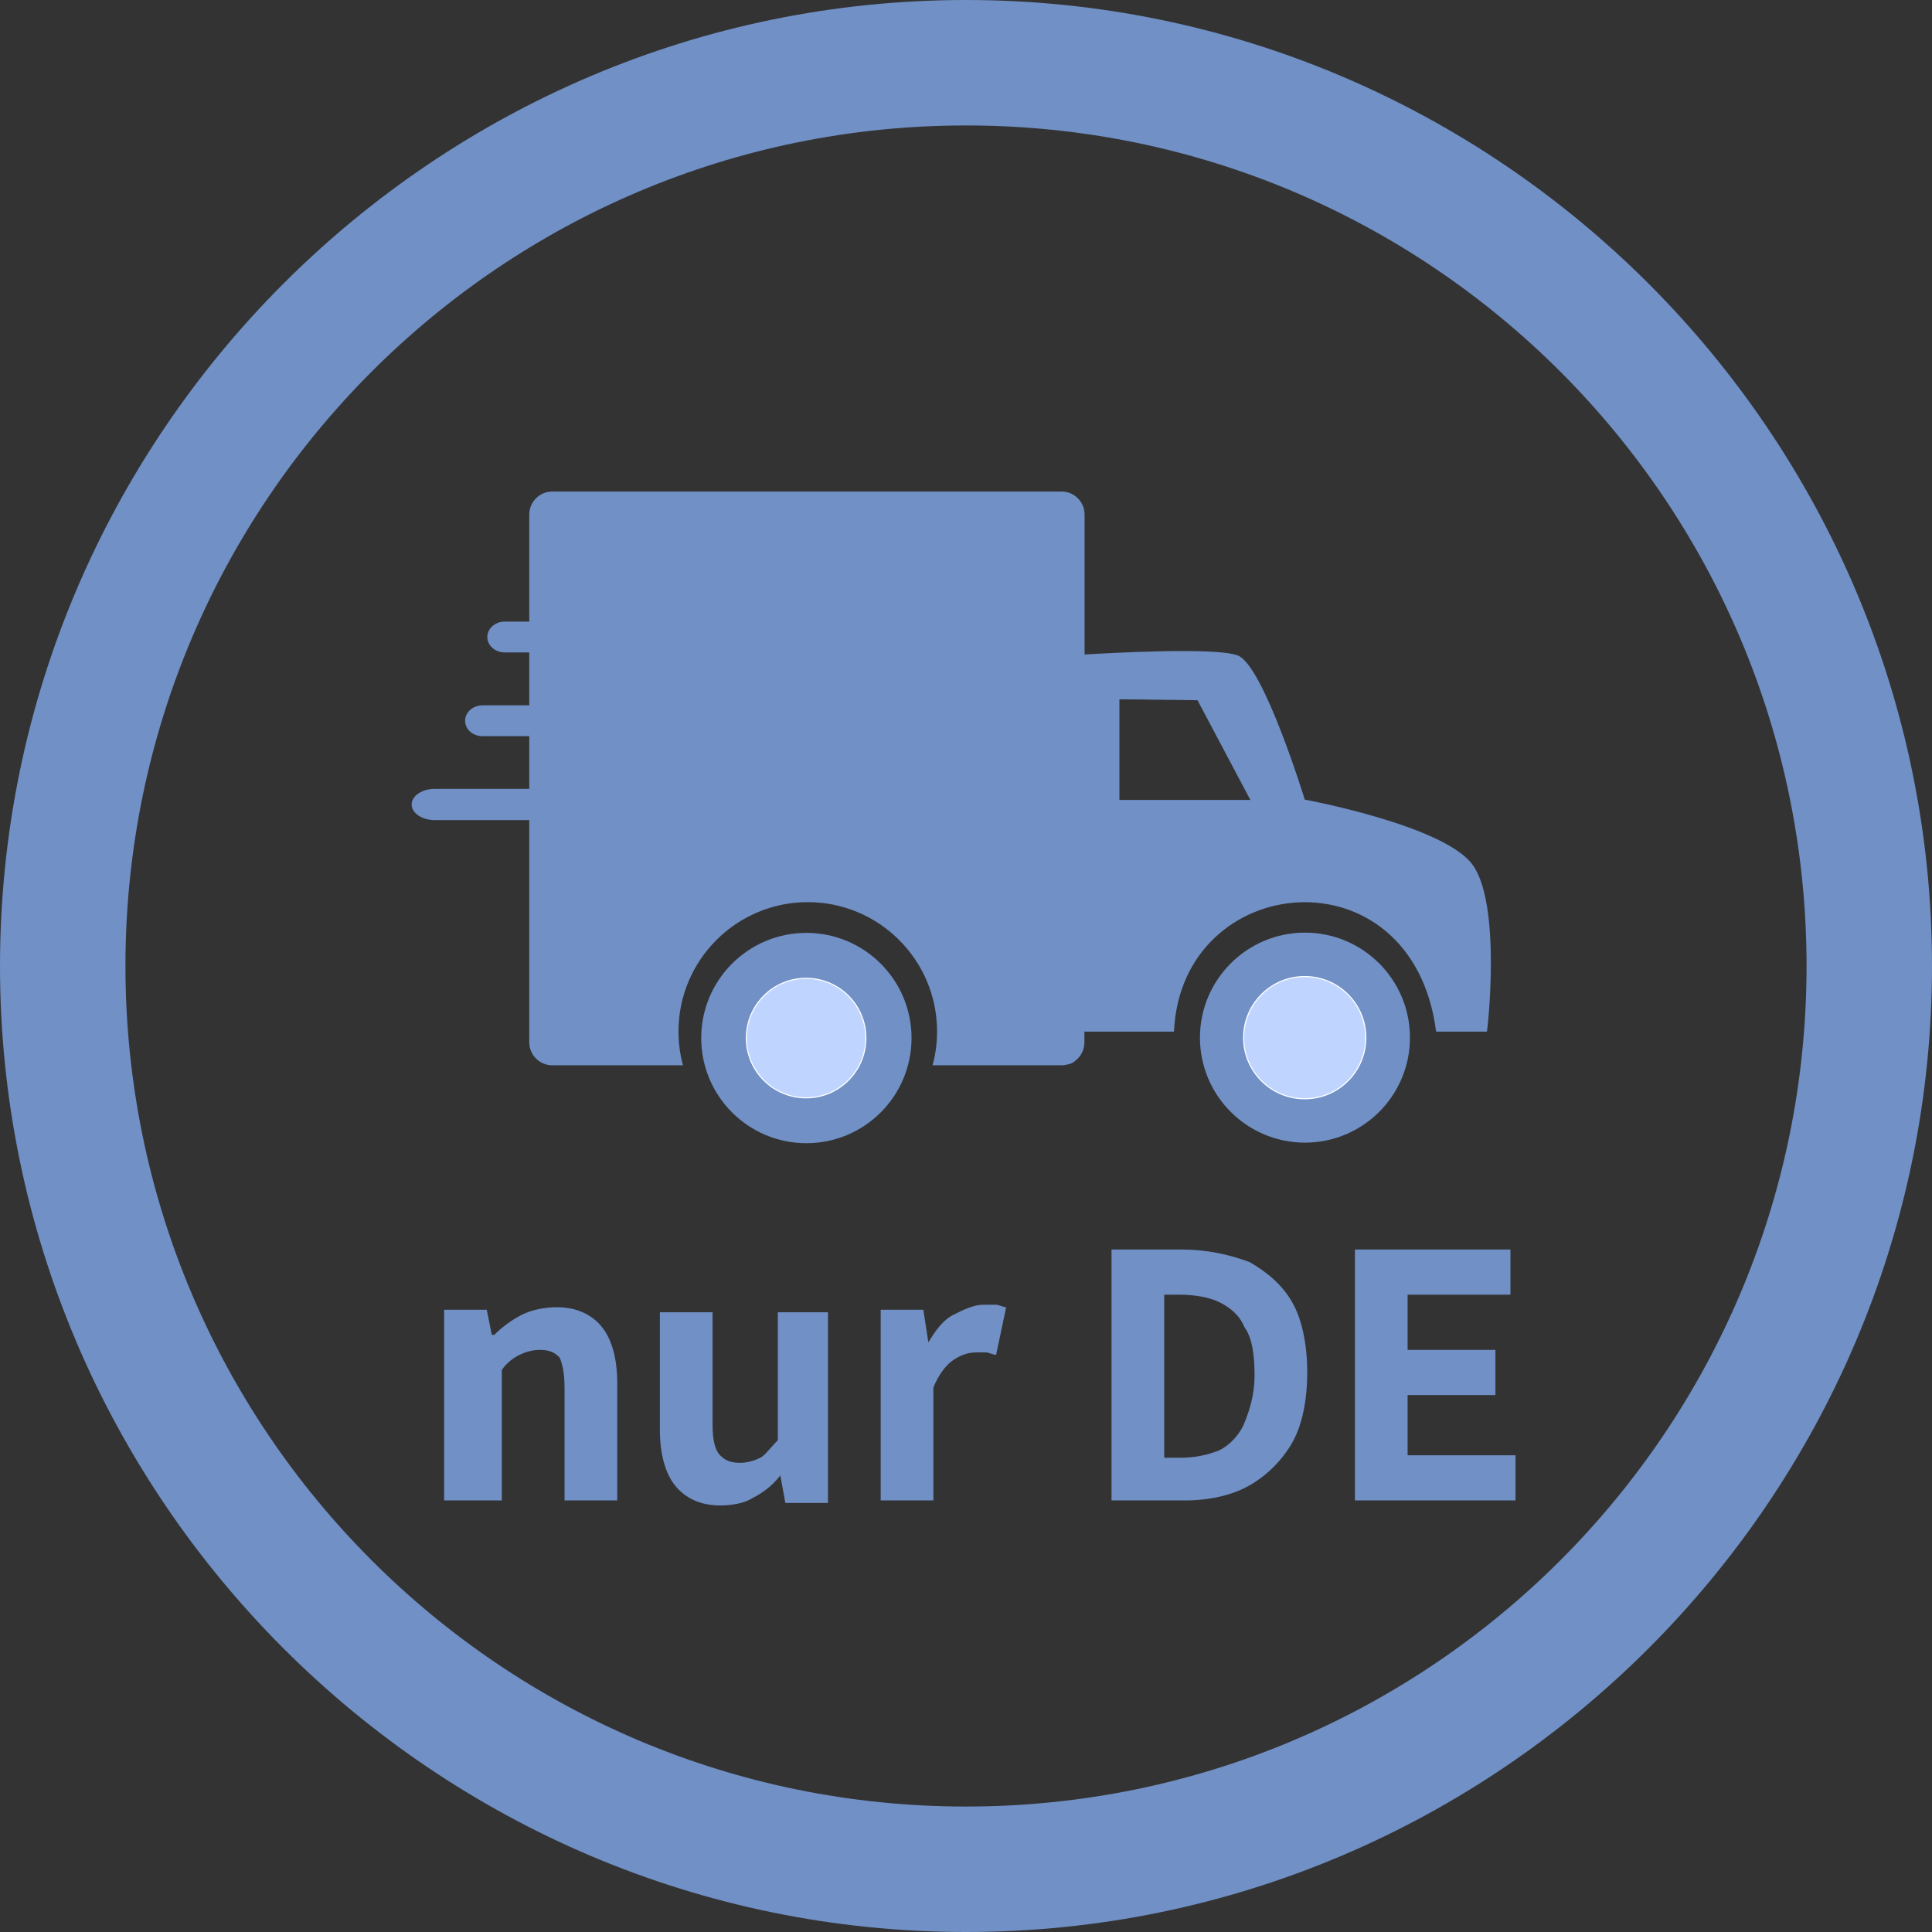
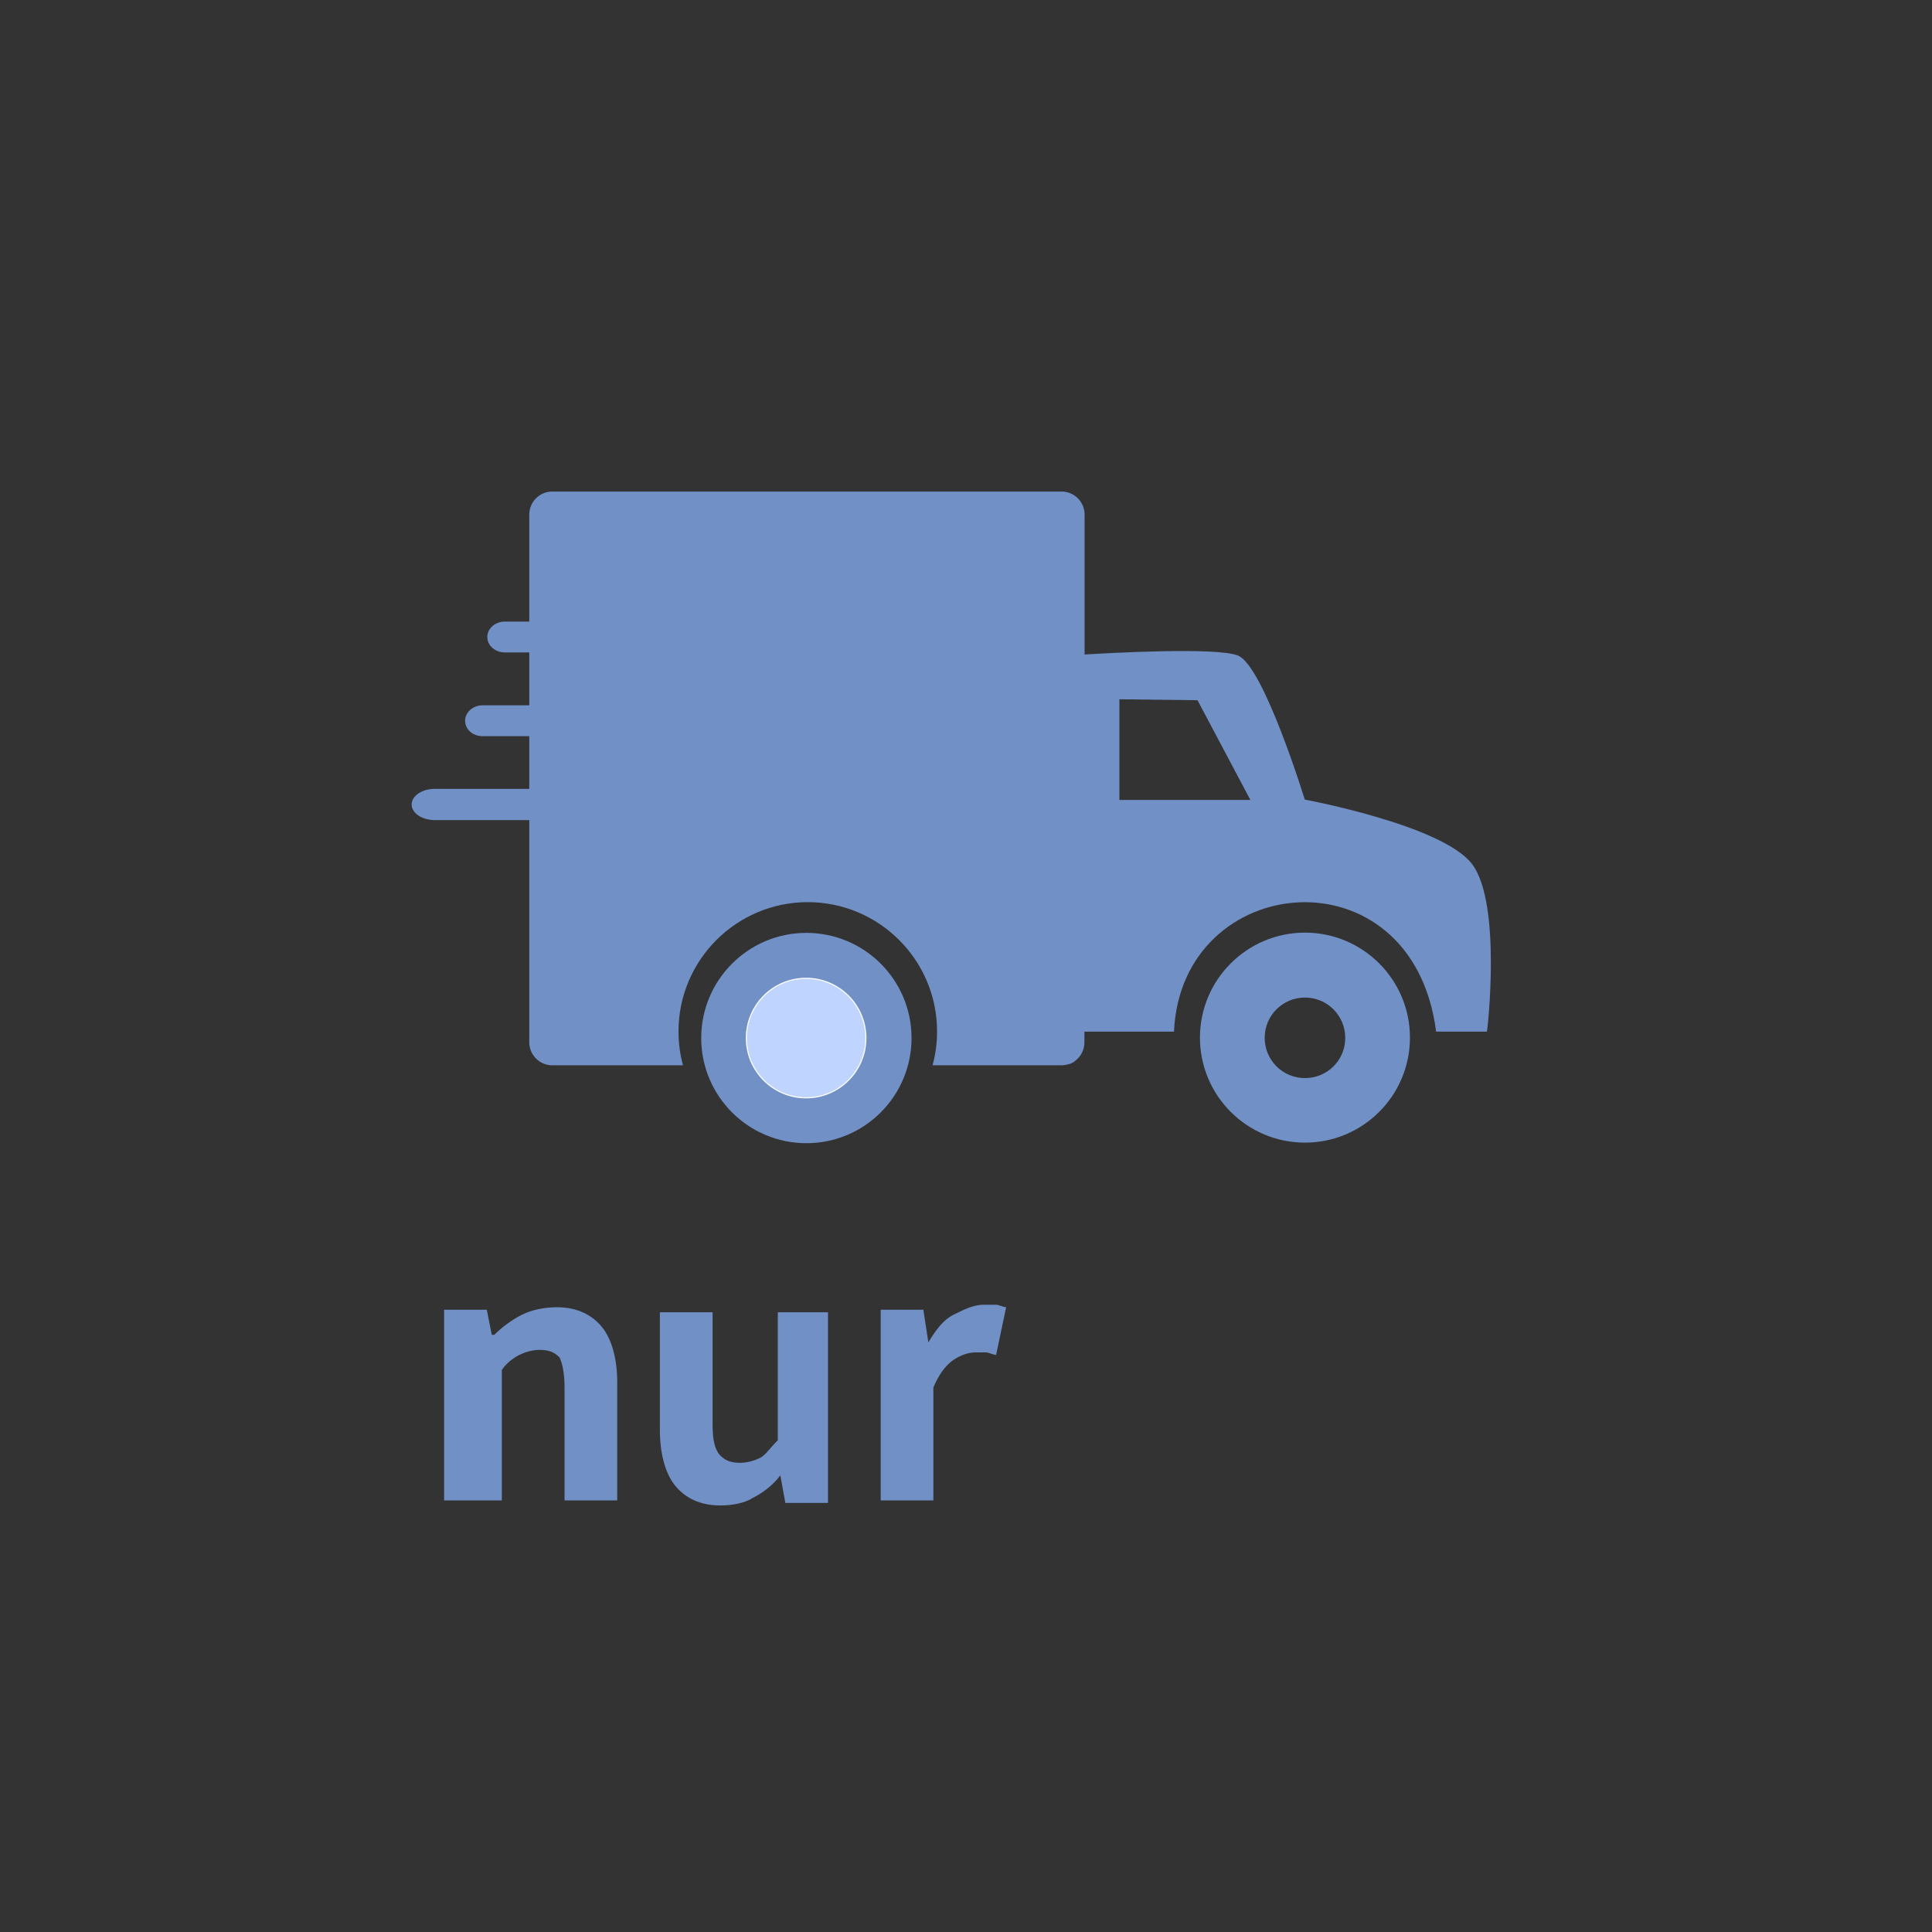
<svg xmlns="http://www.w3.org/2000/svg" version="1.1" id="Ebene_1" x="0px" y="0px" viewBox="0 0 77 77" style="enable-background:new 0 0 77 77;" xml:space="preserve">
  <rect x="0" y="0" width="77" height="77" fill="#333333" stroke="none" />
  <style type="text/css">
	.st0{display:none;}
	.st1{display:inline;fill-rule:evenodd;clip-rule:evenodd;fill:#CAE1FA;fill-opacity:0.48;}
	.st2{fill:#7090C6;}
	.st3{fill-rule:evenodd;clip-rule:evenodd;fill:#7090C6;}
	.st4{fill-rule:evenodd;clip-rule:evenodd;fill:#BFD5FF;stroke:#FFFFFF;stroke-width:0.5;}
</style>
  <g>
    <g transform="matrix(0.075,0,0,0.075,32.134,61.365)">
      <g transform="matrix(1.027,0,0,1.027,-444.985,-834.759)" class="st0">
        <path class="st1" d="M586.9,370.4l59.4-0.5l30.9,68.1l-90.2,5.1L586.9,370.4z" />
      </g>
      <g>
        <path class="st2" d="M265-322.6c-30.8,0-55.8,25-55.8,55.8s25,55.8,55.8,55.8s55.8-25,55.8-55.8     C320.8-297.6,295.8-322.6,265-322.6z M265-245.3c-11.9,0-21.4-9.6-21.4-21.4c0-11.9,9.6-21.4,21.4-21.4     c11.9,0,21.4,9.6,21.4,21.4C286.5-254.9,276.9-245.3,265-245.3z" />
        <path class="st2" d="M353.6-359.3c-16.2-20.6-88.7-34-88.7-34s-21.7-70.7-35.4-76.5c-11.2-4.7-69.8-1.3-81.6-0.6v-74.4     c0-6.7-5.5-12.2-12.2-12.2H-135c-6.7,0-12.2,5.5-12.2,12.2v56.9h-13c-5.1,0-9.3,3.7-9.3,8.2s4.1,8.2,9.3,8.2h13v28.1H-172     c-5.1,0-9.3,3.7-9.3,8.2c0,4.6,4.1,8.2,9.3,8.2h24.8v28h-50.2c-6.8,0-12.3,3.7-12.3,8.3c0,4.6,5.5,8.3,12.3,8.3h50.2v118.1     c0,6.7,5.5,12.2,12.2,12.2h69.5c-1.6-5.8-2.4-11.8-2.4-18c0-37.9,30.8-68.7,68.7-68.7c37.9,0,68.7,30.8,68.7,68.7     c0,6.2-0.8,12.3-2.4,18h68.5c1.2,0,2.4-0.2,3.5-0.5c1.7-0.3,3.1-1.1,4.3-2.3c2.7-2.2,4.4-5.6,4.4-9.4v-5.7h47.6     c3.8-85.7,126.8-97.5,139.3,0h27C361.9-269.8,369.8-338.7,353.6-359.3z M166.4-393.1v-53.5l41.5,0.5l28.1,53L166.4-393.1     L166.4-393.1z" />
      </g>
      <g transform="matrix(1.004,0,0,1.004,2.169,8.196)">
        <g transform="matrix(1.995,0,0,1.995,-837.409,-1613.33)">
          <circle class="st3" cx="418.7" cy="671.5" r="27.9" />
        </g>
        <g transform="matrix(1.134,0,0,1.134,-494.628,-924.589)">
          <circle class="st4" cx="434.2" cy="574" r="27.9" />
        </g>
      </g>
      <g transform="matrix(1.164,0,0,1.164,-158.469,-940.623)">
-         <circle class="st4" cx="363.7" cy="578.9" r="27.9" />
-       </g>
+         </g>
    </g>
    <g>
      <g>
-         <path class="st2" d="M38.5,77C17.3,77,0,59.7,0,38.5S17.3,0,38.5,0C59.7,0,77,17.3,77,38.5S59.7,77,38.5,77z M38.5,5     C20,5,5,20,5,38.5S20,72,38.5,72C57,72,72,57,72,38.5S57,5,38.5,5z" />
-       </g>
+         </g>
    </g>
    <g>
      <g>
        <path class="st2" d="M17.7,59.8v-7.6h1.7l0.2,1h0.1c0.3-0.3,0.7-0.6,1.1-0.8c0.4-0.2,0.9-0.3,1.4-0.3c0.8,0,1.4,0.3,1.8,0.8     c0.4,0.5,0.6,1.3,0.6,2.2v4.7h-2.1v-4.5c0-0.6-0.1-1-0.2-1.2c-0.2-0.2-0.4-0.3-0.8-0.3c-0.3,0-0.6,0.1-0.8,0.2s-0.5,0.3-0.7,0.6     v5.2H17.7z" />
        <path class="st2" d="M28.7,60c-0.8,0-1.4-0.3-1.8-0.8c-0.4-0.5-0.6-1.3-0.6-2.2v-4.7h2.1v4.5c0,0.6,0.1,1,0.3,1.2     c0.2,0.2,0.4,0.3,0.8,0.3c0.3,0,0.6-0.1,0.8-0.2c0.2-0.1,0.4-0.4,0.7-0.7v-5.1H33v7.6h-1.7l-0.2-1.1h0c-0.3,0.4-0.7,0.7-1.1,0.9     C29.7,59.9,29.2,60,28.7,60z" />
        <path class="st2" d="M35.1,59.8v-7.6h1.7l0.2,1.3H37c0.3-0.5,0.6-0.9,1-1.1s0.8-0.4,1.2-0.4c0.2,0,0.4,0,0.5,0s0.3,0.1,0.4,0.1     L39.7,54c-0.1,0-0.3-0.1-0.4-0.1s-0.3,0-0.4,0c-0.3,0-0.6,0.1-0.9,0.3s-0.6,0.6-0.8,1.1v4.5H35.1z" />
-         <path class="st2" d="M44.3,59.8v-10h2.8c1,0,1.9,0.2,2.7,0.5c0.7,0.4,1.3,0.9,1.7,1.6c0.4,0.7,0.6,1.7,0.6,2.8s-0.2,2.1-0.6,2.8     c-0.4,0.7-1,1.3-1.7,1.7c-0.7,0.4-1.6,0.6-2.6,0.6H44.3z M46.4,58.1H47c0.6,0,1.1-0.1,1.6-0.3c0.4-0.2,0.8-0.6,1-1.1     c0.2-0.5,0.4-1.1,0.4-1.9s-0.1-1.5-0.4-1.9c-0.2-0.5-0.6-0.8-1-1c-0.4-0.2-1-0.3-1.6-0.3h-0.6V58.1z" />
-         <path class="st2" d="M54,59.8v-10h6.2v1.8h-4.1v2.2h3.5v1.8h-3.5V58h4.3v1.8H54z" />
      </g>
    </g>
  </g>
</svg>